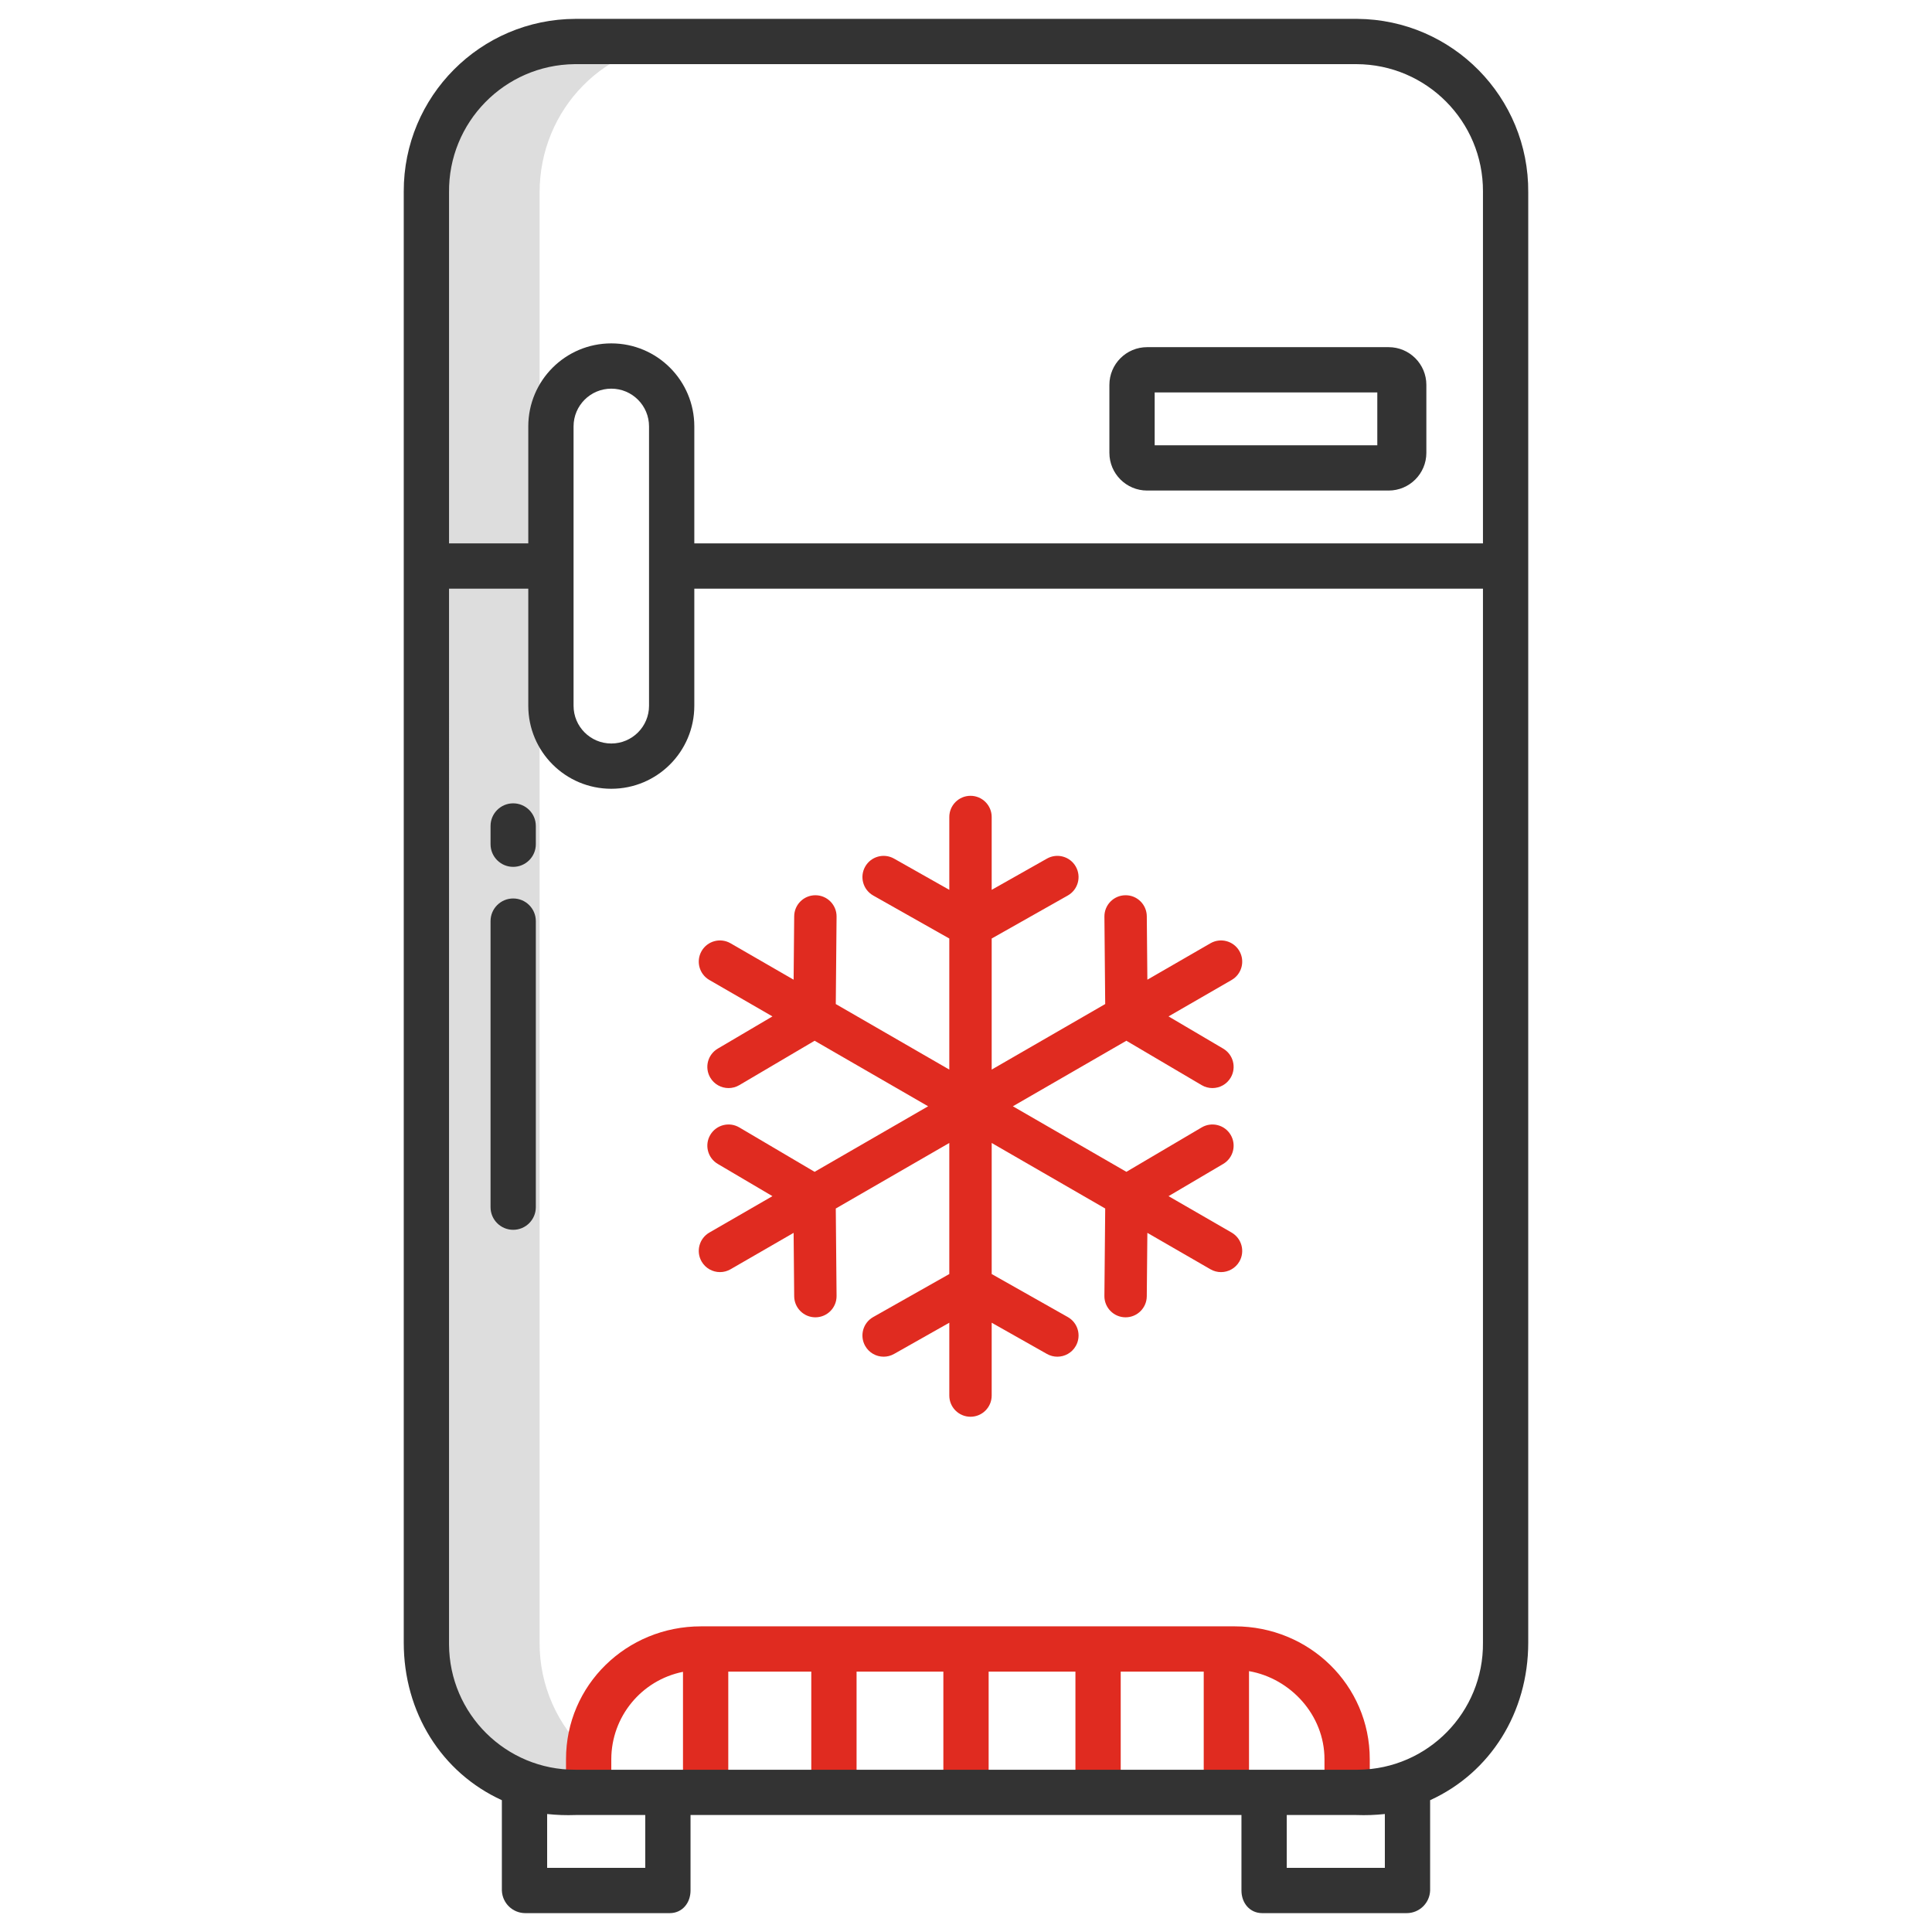
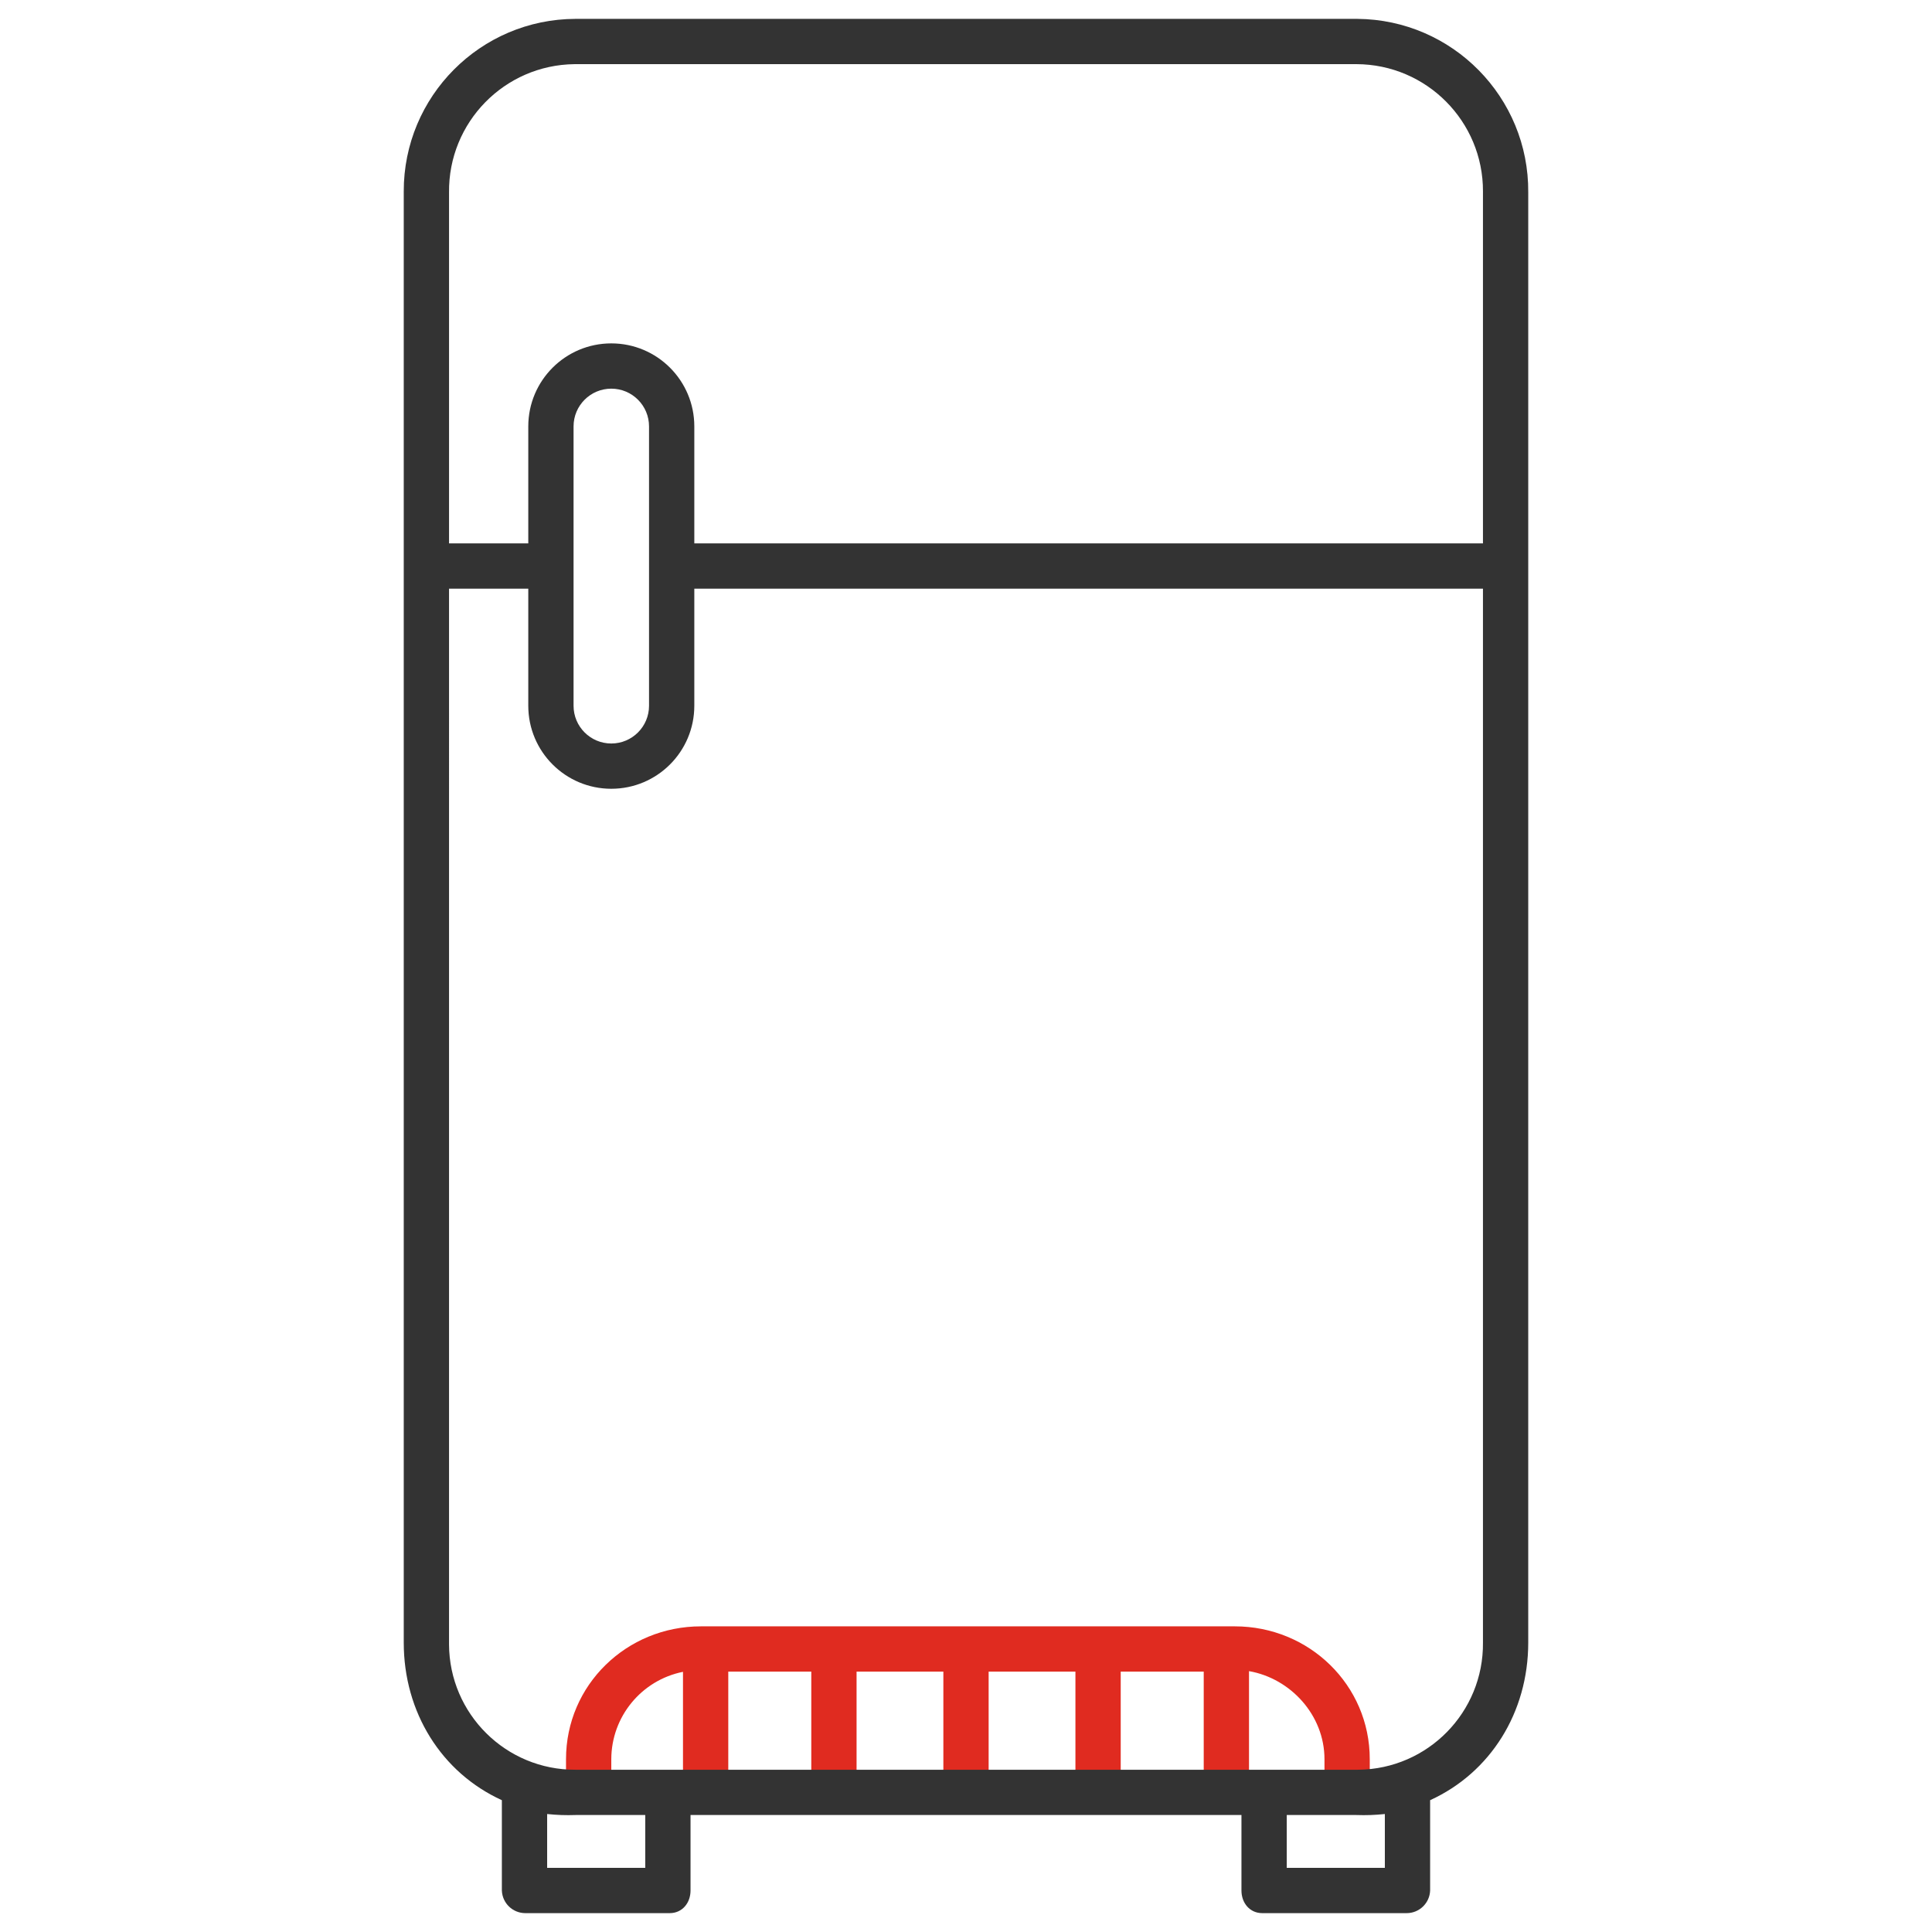
<svg xmlns="http://www.w3.org/2000/svg" version="1.1" id="Capa_1" x="0px" y="0px" width="512px" height="512px" viewBox="0 0 512 512" xml:space="preserve">
  <g>
-     <path fill="#DDDDDD" d="M143,149V51c0-22.09,17.43-40,39.52-40h-30C130.43,11,113,28.91,113,51v384.31 c-0.097,16.936,10.586,32.058,26.58,37.625c4.163,1.425,8.54,2.123,12.94,2.065H156v-8.79c0-0.441,0.014-0.879,0.033-1.315 c-8.35-7.562-13.088-18.319-13.033-29.585V149z" />
    <path fill="#E02B20" d="M327.247,431h-141.5C166.065,431,150,446.528,150,466.205V475h12v-8.8c0.026-11.252,7.969-20.93,19-23.148 V475h12v-32h22v32h12v-32h23v32h12v-32h23v32h12v-32h22v32h12v-32.133c11,1.915,20,11.647,20,23.338V475h12v-8.8 C363,446.528,346.924,431,327.247,431L327.247,431z" />
    <g>
      <path fill="#333333" d="M359.483,5H152.517c-25.208,0.068-45.586,20.558-45.519,45.766c0,0.078,0.001,0.156,0.001,0.234v384.314 c0,18.486,10,34.45,26,41.755V501c0.118,3.361,2.887,6.019,6.25,6h38.234c3.314,0,5.516-2.688,5.516-6v-20h146v20 c0,3.312,2.2,6,5.516,6h38.234c3.363,0.019,6.132-2.639,6.25-6v-23.931c16-7.301,26-23.269,26-41.755V51 c0.198-25.207-20.076-45.801-45.282-45.999C359.64,5,359.562,5,359.483,5z M171,495h-26v-14.265 c2.496,0.268,5.008,0.355,7.517,0.265H171V495z M367,495h-26v-14h18.483c2.509,0.091,5.021,0.003,7.517-0.265V495z M359.483,469 H152.517c-18.425,0.087-33.431-14.778-33.518-33.203c-0.001-0.161,0-0.322,0.001-0.482V156h21v31.033c0,12.15,9.85,22,22,22 s22-9.85,22-22V156h209v279.314c0.18,18.424-14.61,33.505-33.034,33.685C359.805,469,359.644,469.001,359.483,469z M152,187.033 V113c0-5.523,4.477-10,10-10s10,4.477,10,10v74.035c0,5.522-4.477,10-10,10s-10-4.478-10-10V187.033z M393,144H184v-31 c0-12.15-9.85-22-22-22s-22,9.85-22,22v31h-21V51c-0.205-18.572,14.684-33.793,33.256-33.998c0.087-0.001,0.174-0.002,0.261-0.002 h206.966c18.572,0.061,33.579,15.166,33.519,33.739c0,0.087-0.001,0.174-0.002,0.261V144z" />
-       <path fill="#333333" d="M378,102c0-5.523-4.478-10-10-10h-64c-5.522,0-10,4.477-10,10v18c0,5.523,4.478,10,10,10h64 c5.522,0,10-4.477,10-10V102z M365,118h-59v-14h59V118z" />
-       <path fill="#333333" d="M136,238.106c-3.313,0-6,2.687-6,6l0,0v75.807c0,3.313,2.687,6,6,6s6-2.687,6-6v-75.807 C142,240.792,139.313,238.106,136,238.106L136,238.106z" />
-       <path fill="#333333" d="M136,212.892c-3.313,0-6,2.686-6,6v4.834c0,3.313,2.687,6,6,6s6-2.687,6-6v-4.834 C142,215.578,139.313,212.892,136,212.892z" />
    </g>
  </g>
  <g>
-     <path fill="#E02B20" d="M326.39,326.643l-16.714-9.65l14.484-8.54c2.672-1.576,3.561-5.02,1.984-7.691 c-1.575-2.67-5.018-3.558-7.689-1.984l-19.953,11.766l-30.083-17.369l30.079-17.366l19.958,11.764 c0.895,0.528,1.877,0.777,2.846,0.777c1.923,0,3.796-0.987,4.843-2.765c1.575-2.672,0.686-6.114-1.986-7.69l-14.486-8.537 l16.718-9.652c2.687-1.551,3.606-4.984,2.056-7.672c-1.552-2.687-4.984-3.606-7.671-2.054l-16.714,9.65l-0.152-16.817 c-0.028-3.102-2.572-5.606-5.666-5.564c-3.102,0.028-5.593,2.563-5.565,5.666l0.21,23.167l-30.083,17.368v-34.734l20.169-11.398 c2.7-1.526,3.652-4.952,2.126-7.653c-1.525-2.7-4.953-3.652-7.651-2.125l-14.644,8.276v-19.304c0-3.101-2.514-5.615-5.616-5.615 c-3.1,0-5.615,2.515-5.615,5.615v19.304l-14.642-8.275c-2.702-1.527-6.126-0.576-7.653,2.125c-1.526,2.7-0.574,6.126,2.125,7.652 l20.168,11.399v34.733l-30.083-17.368l0.209-23.167c0.029-3.102-2.463-5.638-5.564-5.666c-0.017,0-0.034,0-0.052,0 c-3.077,0-5.585,2.48-5.614,5.565l-0.152,16.816l-16.715-9.65c-2.685-1.552-6.12-0.631-7.669,2.054 c-1.552,2.688-0.631,6.121,2.055,7.672l16.717,9.652l-14.49,8.539c-2.671,1.574-3.56,5.018-1.986,7.69 c1.048,1.776,2.92,2.764,4.843,2.764c0.97,0,1.951-0.25,2.847-0.777l19.961-11.764l30.079,17.366l-30.083,17.37l-19.957-11.769 c-2.67-1.573-6.114-0.686-7.69,1.985c-1.575,2.672-0.687,6.114,1.985,7.689l14.487,8.541l-16.715,9.65 c-2.685,1.55-3.605,4.985-2.055,7.671c1.041,1.801,2.928,2.809,4.869,2.809c0.953,0,1.918-0.242,2.802-0.753l16.714-9.65 l0.152,16.817c0.029,3.084,2.538,5.566,5.615,5.566c0.017,0,0.034,0,0.051-0.001c3.101-0.028,5.593-2.564,5.564-5.666 l-0.209-23.168l30.083-17.369v34.735l-20.168,11.399c-2.7,1.525-3.651,4.952-2.125,7.651c1.032,1.827,2.935,2.854,4.894,2.854 c0.936,0,1.886-0.235,2.759-0.728l14.642-8.275v19.303c0,3.101,2.515,5.615,5.615,5.615c3.103,0,5.616-2.515,5.616-5.615v-19.303 l14.644,8.275c0.872,0.492,1.82,0.728,2.758,0.728c1.958,0,3.861-1.027,4.894-2.854c1.526-2.699,0.574-6.126-2.126-7.651 l-20.169-11.399v-34.734l30.083,17.368l-0.215,23.167c-0.028,3.102,2.462,5.639,5.563,5.668c0.018,0,0.036,0,0.053,0 c3.077,0,5.586-2.481,5.615-5.563l0.155-16.82l16.717,9.651c0.884,0.51,1.85,0.753,2.802,0.753c1.94,0,3.829-1.009,4.868-2.809 C329.996,331.628,329.076,328.193,326.39,326.643z" />
-   </g>
+     </g>
</svg>